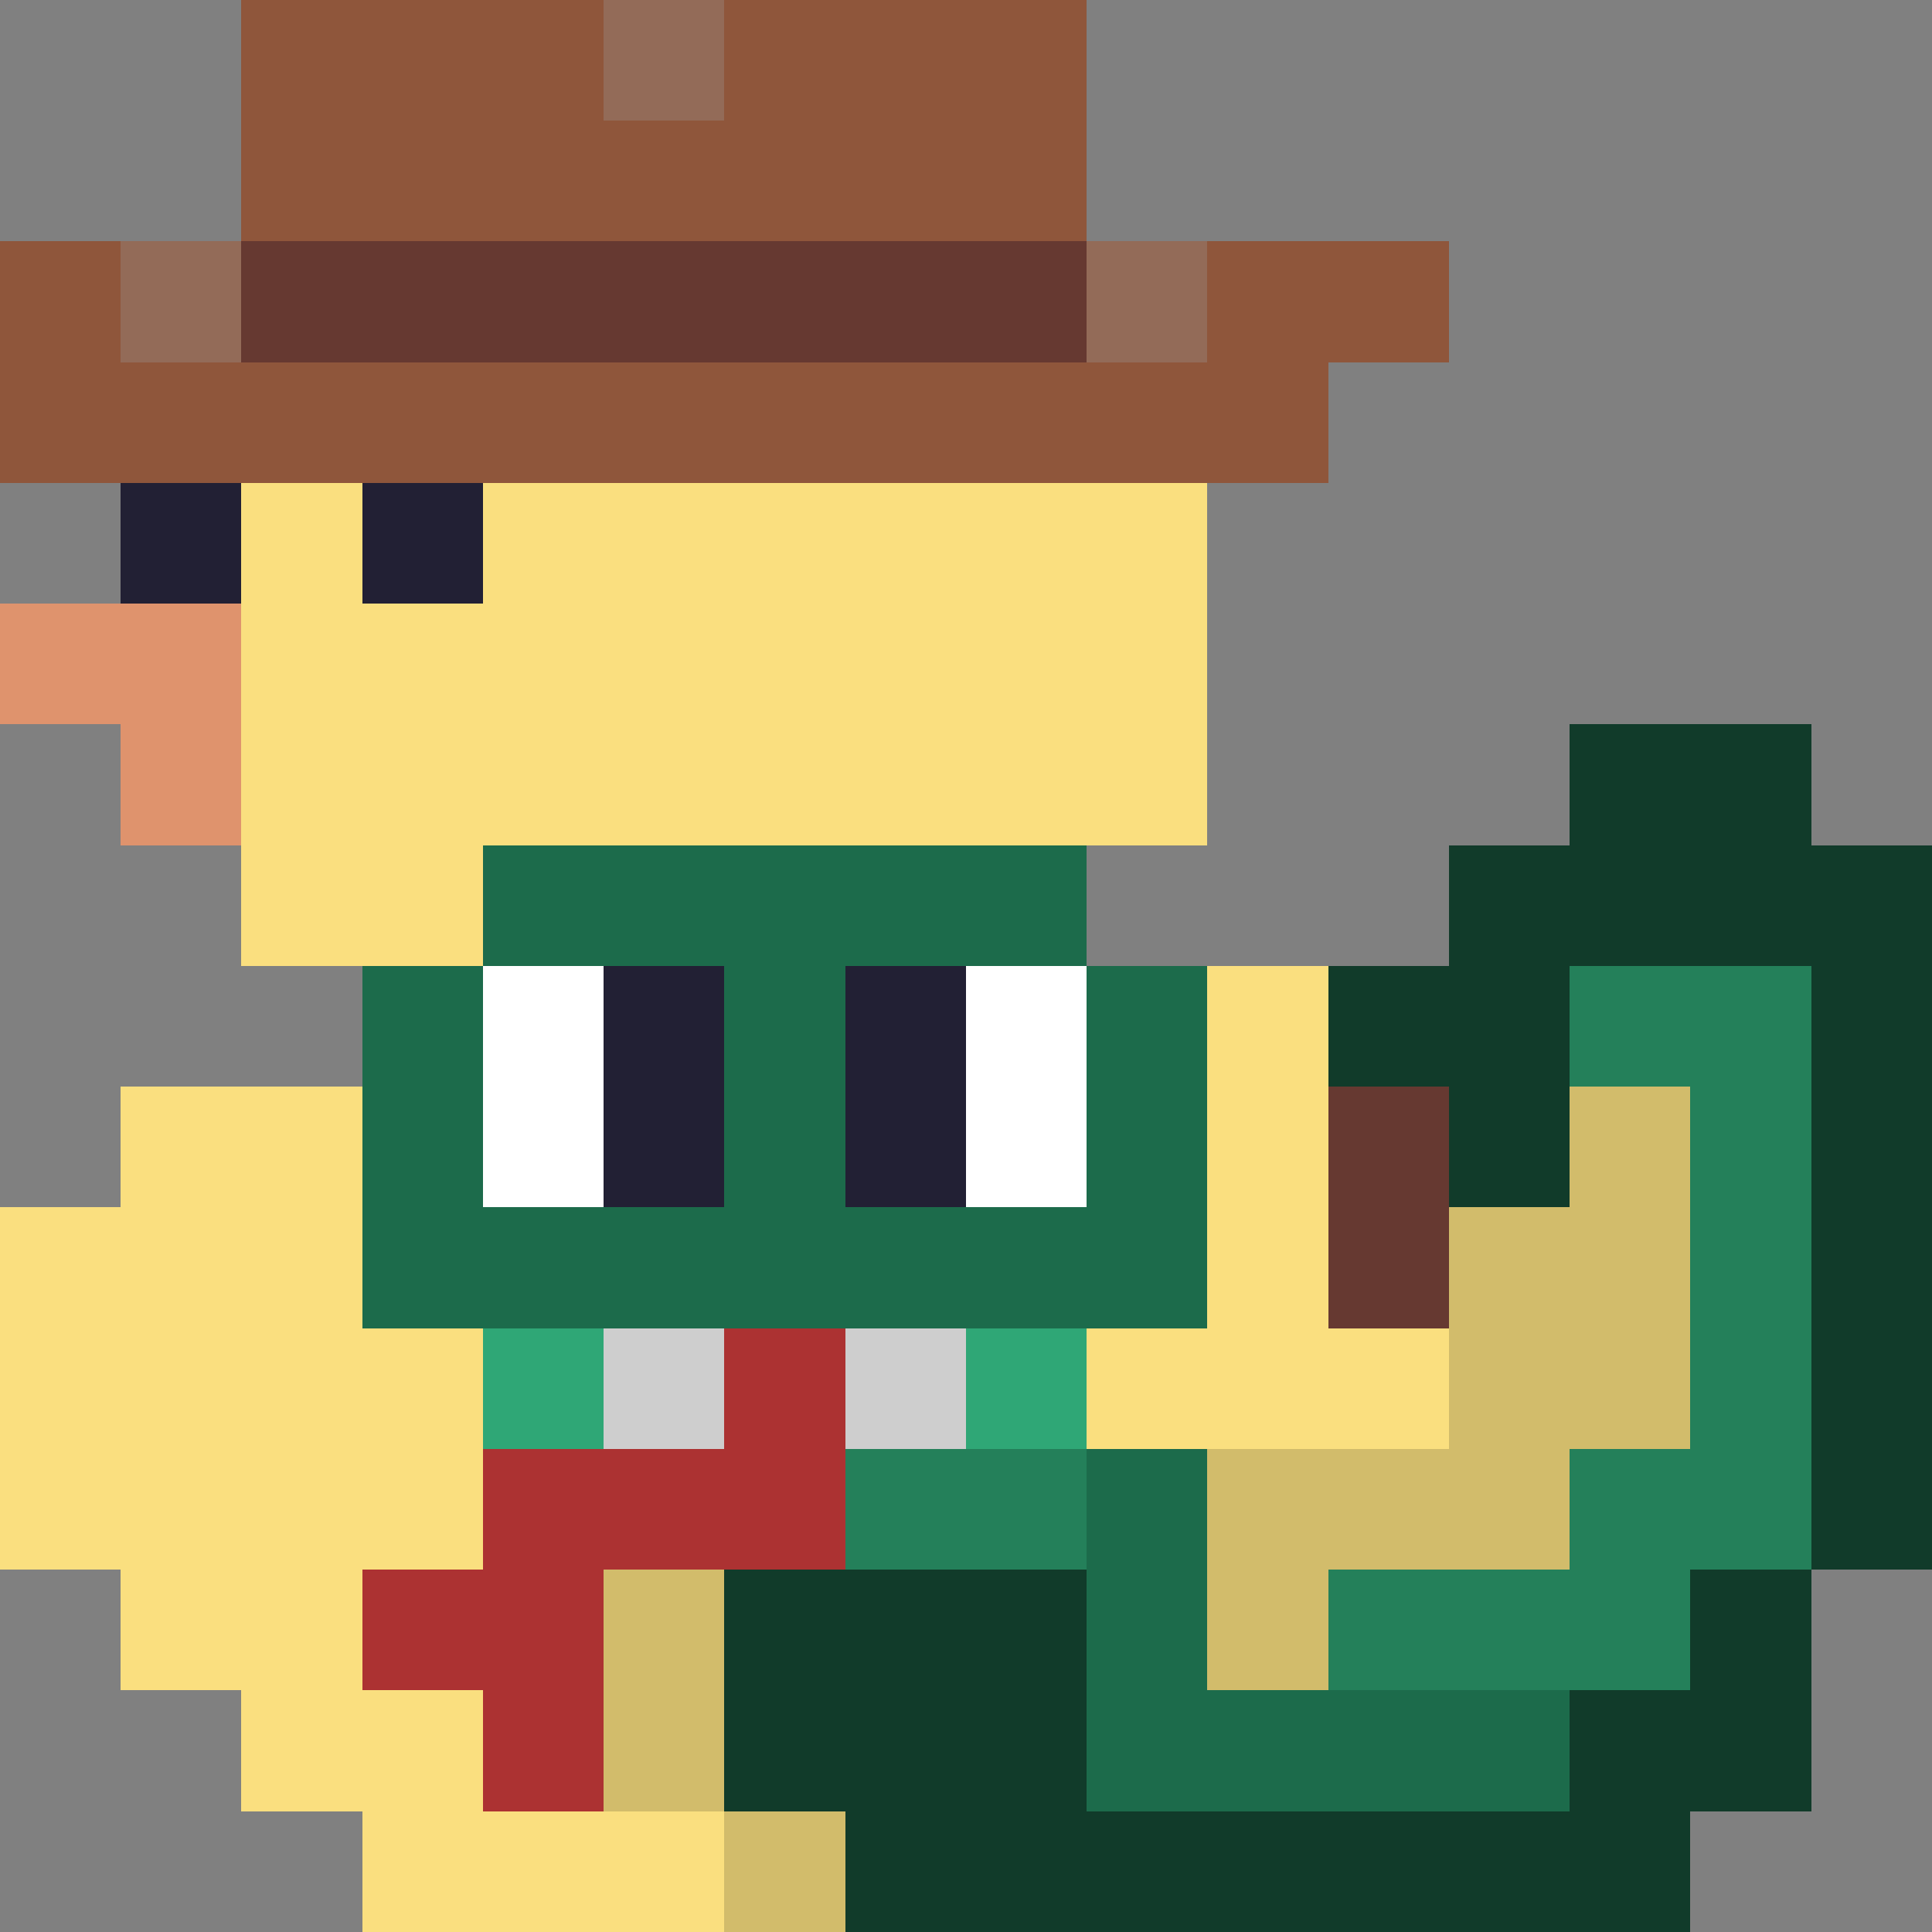
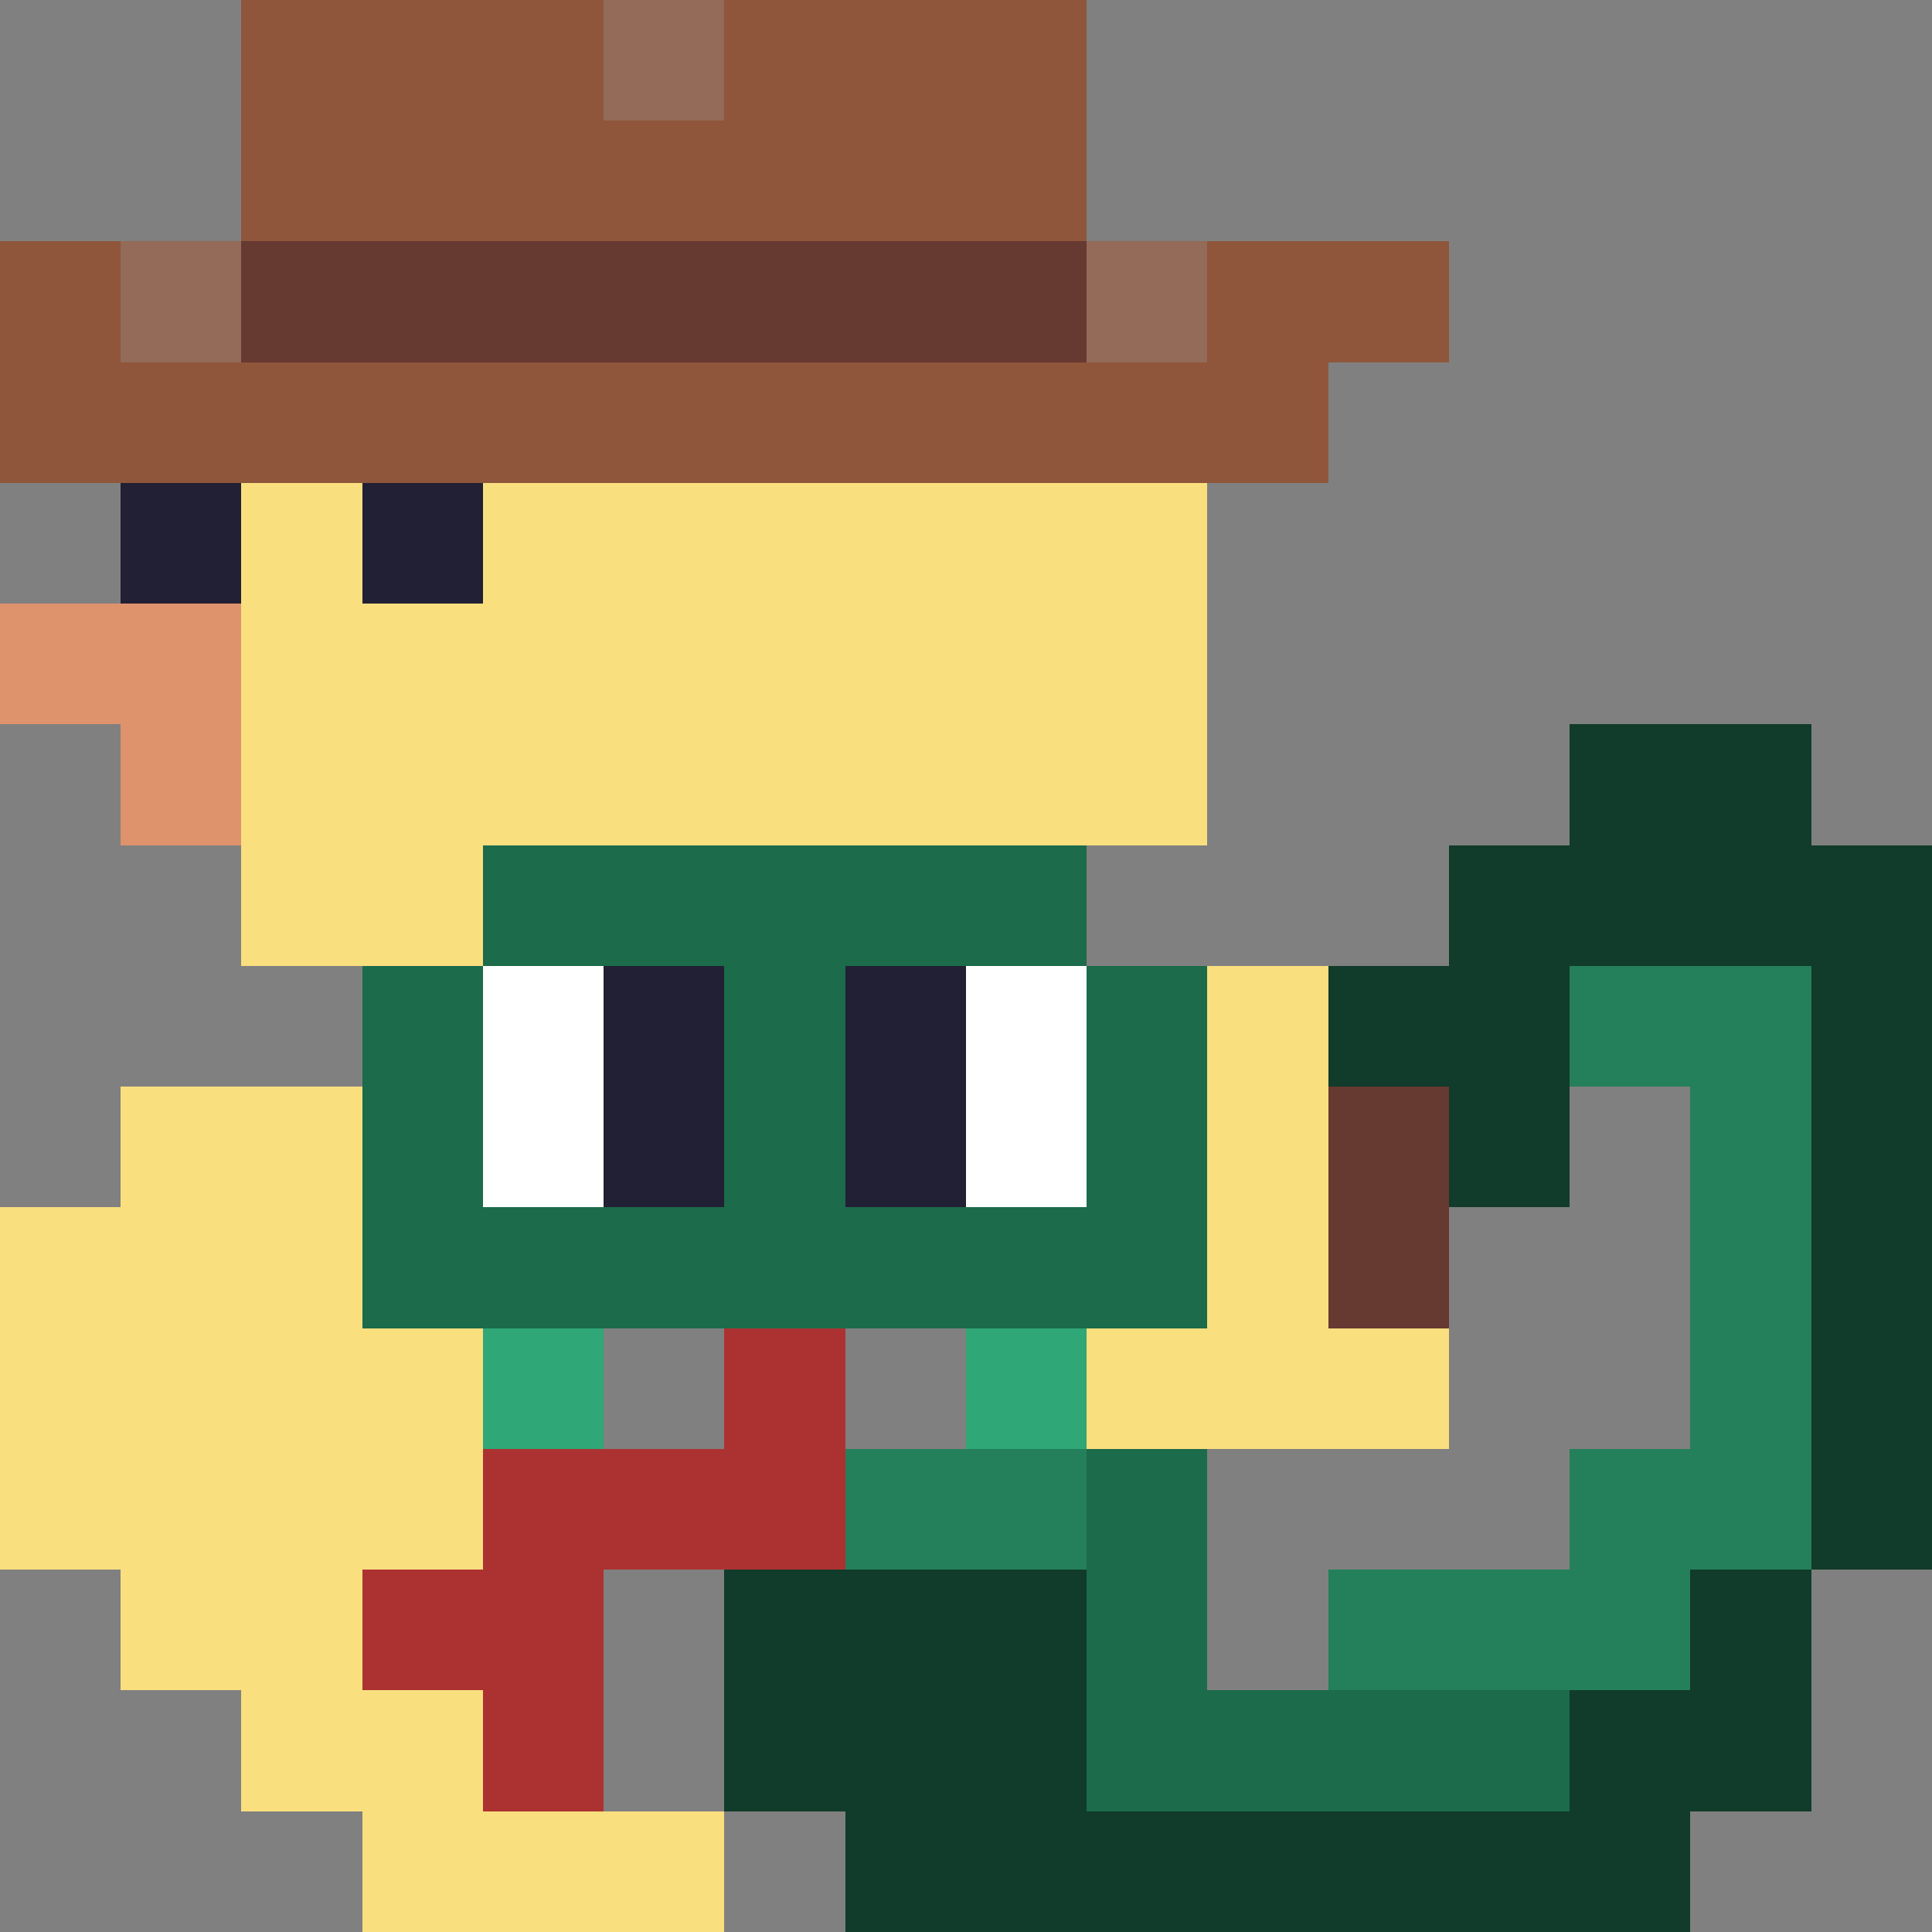
<svg xmlns="http://www.w3.org/2000/svg" viewBox="0 -0.5 16 16" shape-rendering="crispEdges">
  <rect x="0" y="-0.5" width="16" height="16" fill="#808080" stroke="none" />
  <path stroke="#8f563b" d="M2 0h3M6 0h3M2 1h7M0 2h1M10 2h2M0 3h11" />
  <path stroke="#936b58" d="M5 0h1M1 2h1M9 2h1" />
  <path stroke="#663931" d="M2 2h7M11 9h1M11 10h1" />
  <path stroke="#222034" d="M1 4h1M3 4h1M5 8h1M7 8h1M5 9h1M7 9h1" />
  <path stroke="#fadf7f" d="M2 4h1M4 4h6M2 5h8M2 6h8M2 7h2M10 8h1M1 9h2M10 9h1M0 10h3M10 10h1M0 11h4M9 11h3M0 12h4M1 13h2M2 14h2M3 15h3" />
  <path stroke="#df936d" d="M0 5h2M1 6h1" />
  <path stroke="#113b2a" d="M13 6h2M12 7h4M11 8h2M15 8h1M12 9h1M15 9h1M15 10h1M15 11h1M15 12h1M6 13h3M14 13h1M6 14h3M13 14h2M7 15h7" />
  <path stroke="#1c6b4b" d="M4 7h5M3 8h1M6 8h1M9 8h1M3 9h1M6 9h1M9 9h1M3 10h7M9 12h1M9 13h1M9 14h4" />
  <path stroke="#ffffff" d="M4 8h1M8 8h1M4 9h1M8 9h1" />
  <path stroke="#24805a" d="M13 8h2M14 9h1M14 10h1M14 11h1M7 12h2M13 12h2M11 13h3" />
-   <path stroke="#d2bc6b" d="M13 9h1M12 10h2M12 11h2M10 12h3M5 13h1M10 13h1M5 14h1M6 15h1" />
  <path stroke="#2fa776" d="M4 11h1M8 11h1" />
-   <path stroke="#cecece" d="M5 11h1M7 11h1" />
  <path stroke="#ac3232" d="M6 11h1M4 12h3M3 13h2M4 14h1" />
</svg>